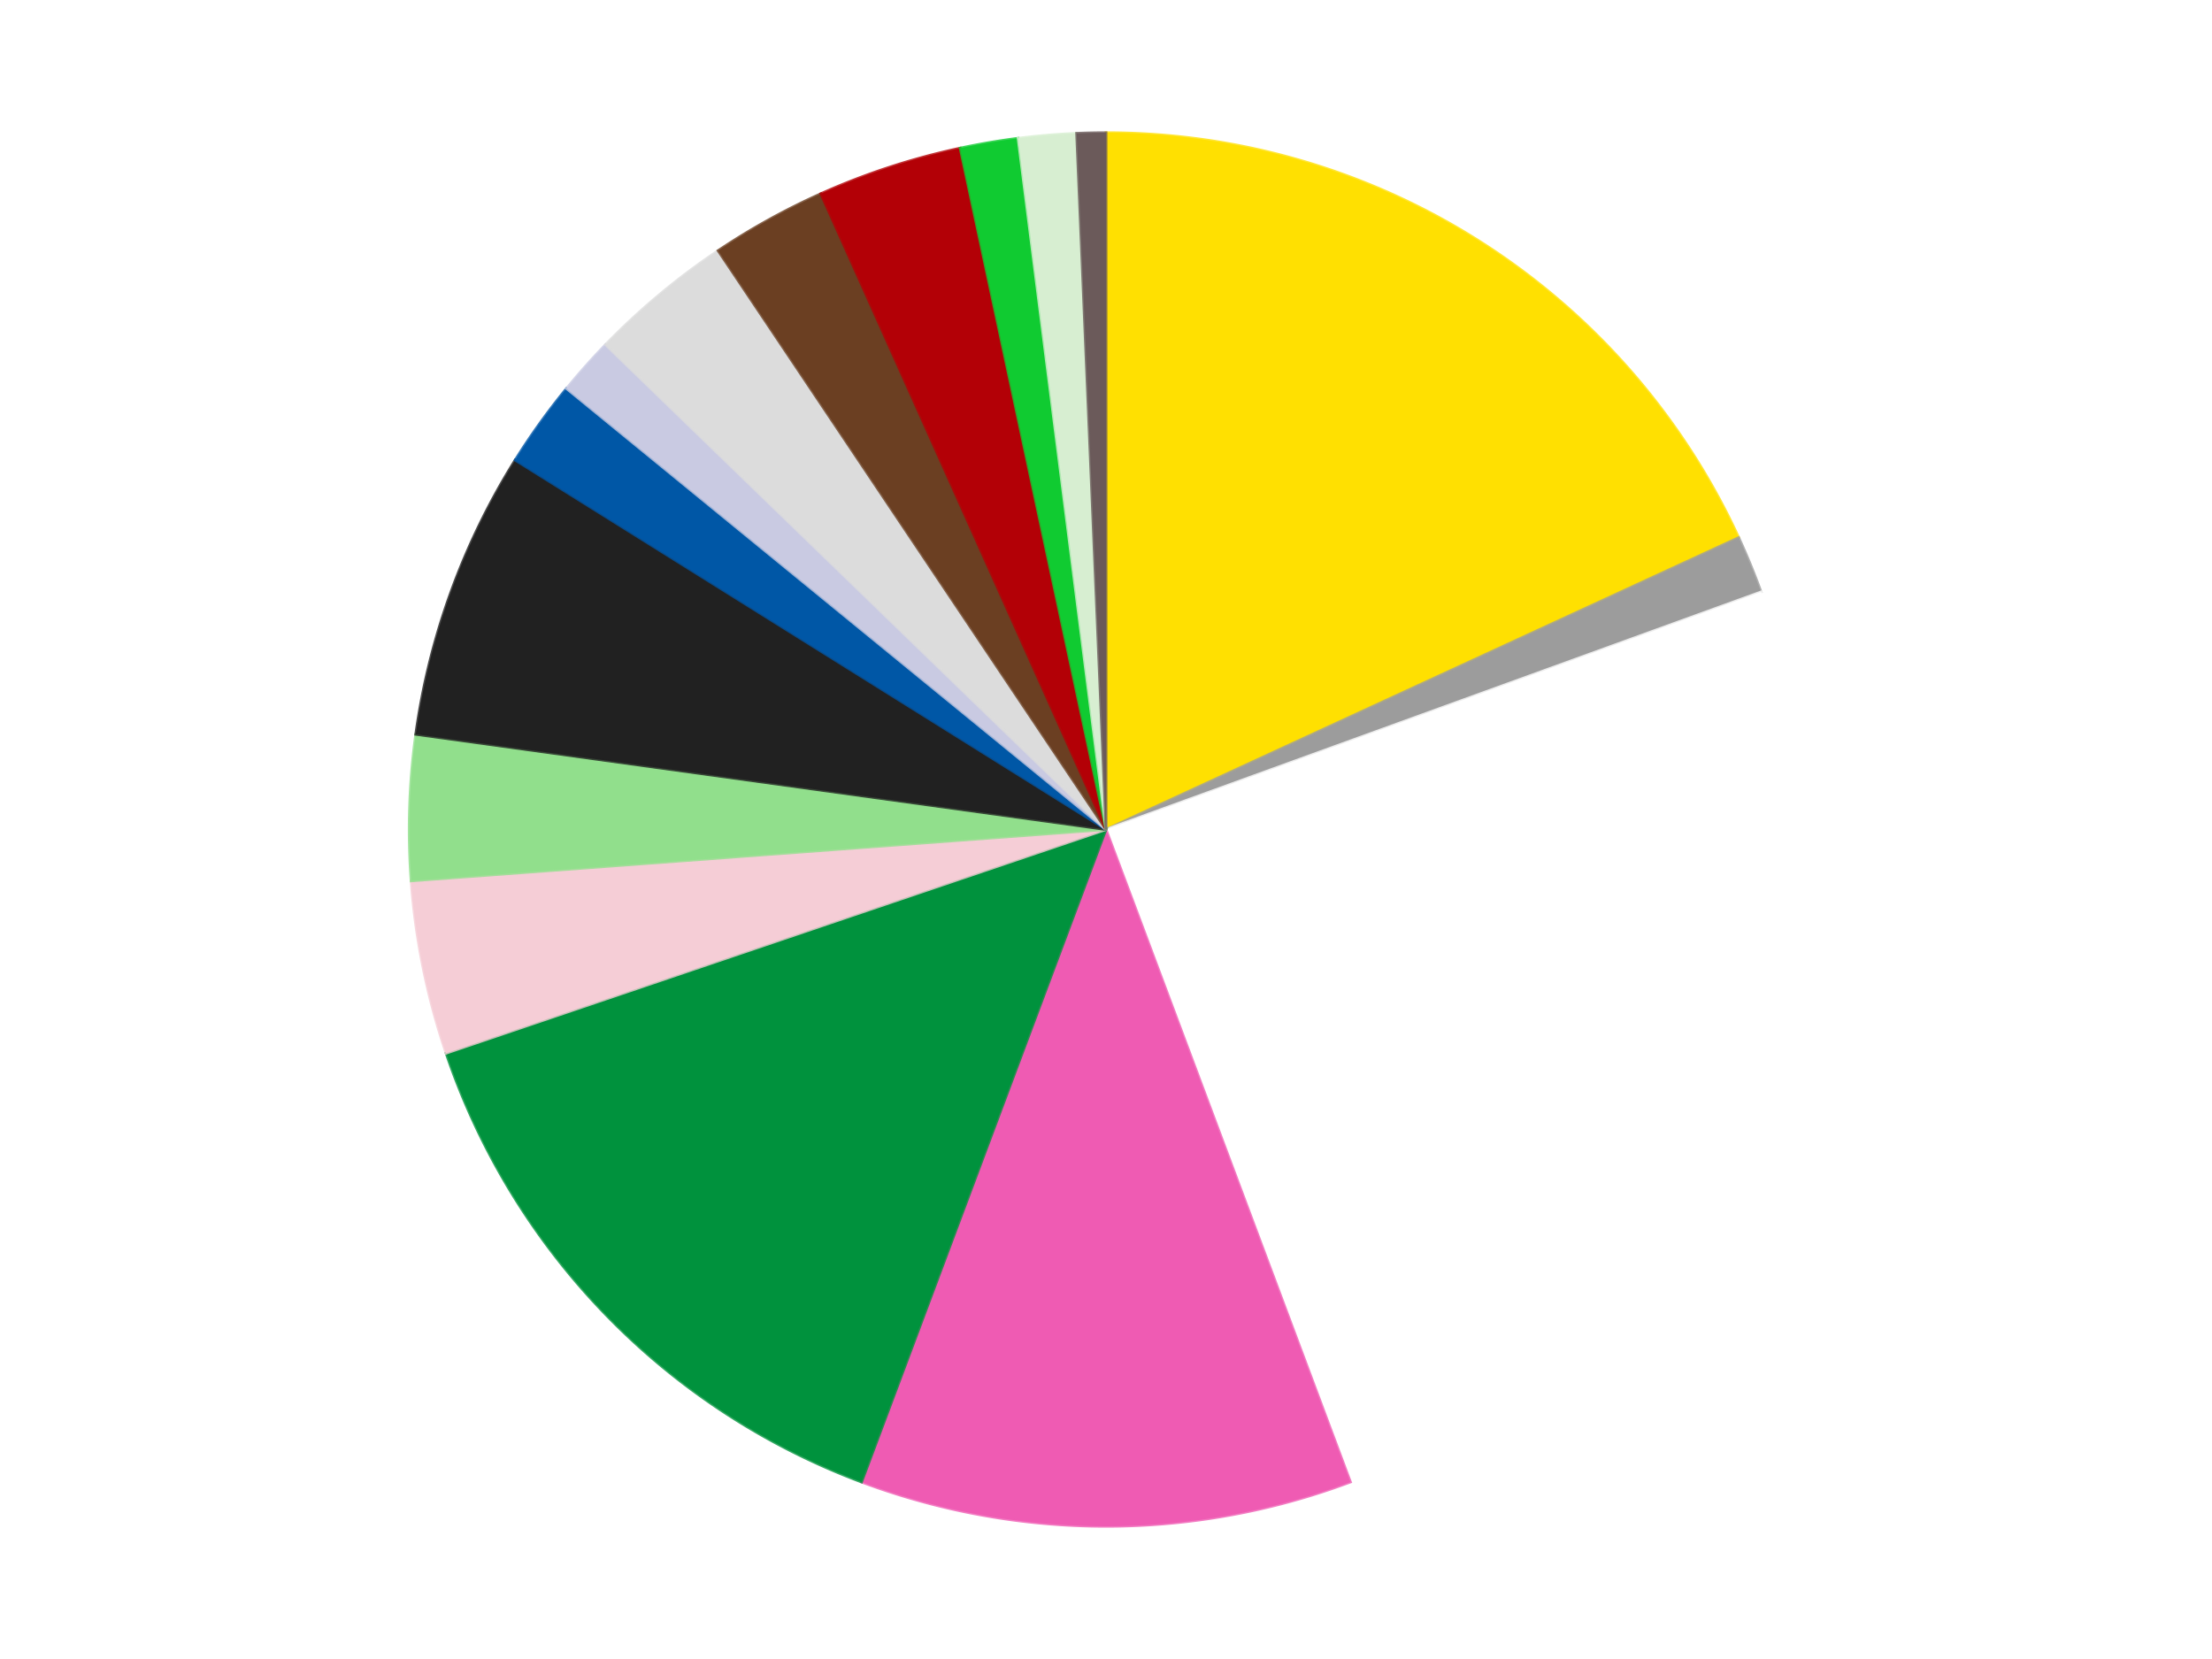
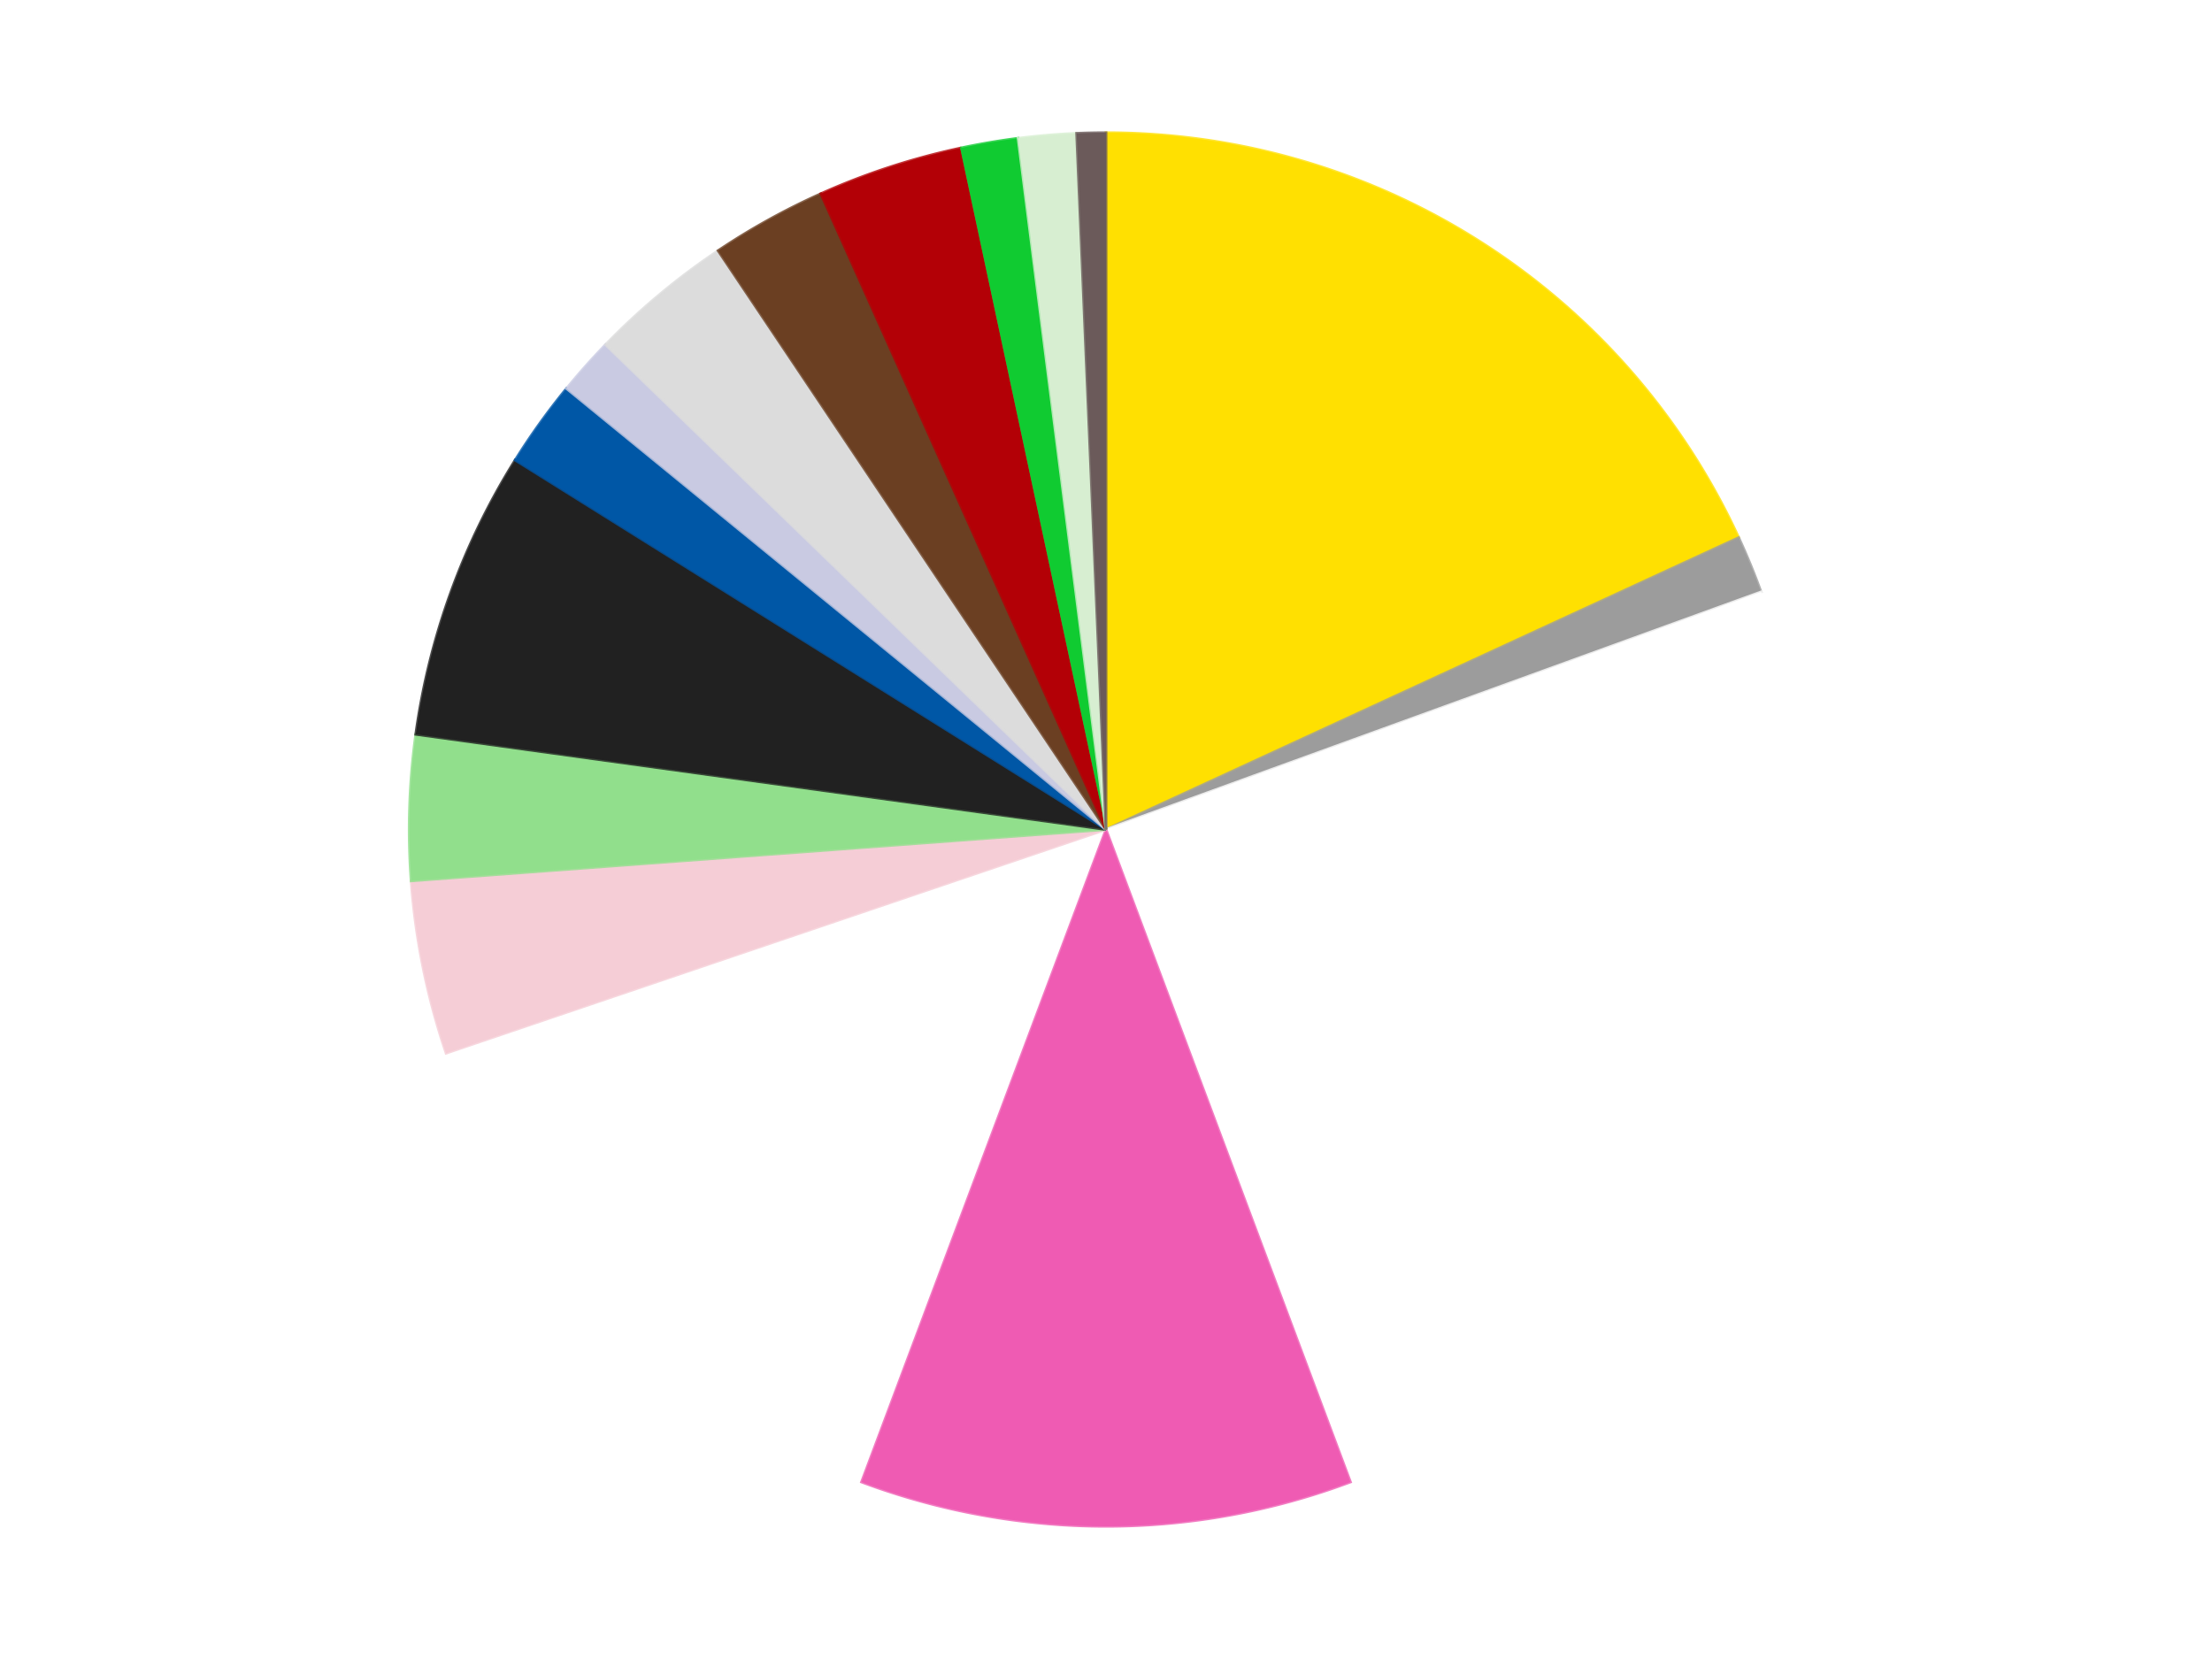
<svg xmlns="http://www.w3.org/2000/svg" xmlns:xlink="http://www.w3.org/1999/xlink" id="chart-cd5220ad-e20d-467a-b8a8-6e4d2700d006" class="pygal-chart" viewBox="0 0 800 600">
  <defs>
    <style type="text/css">#chart-cd5220ad-e20d-467a-b8a8-6e4d2700d006{-webkit-user-select:none;-webkit-font-smoothing:antialiased;font-family:Consolas,"Liberation Mono",Menlo,Courier,monospace}#chart-cd5220ad-e20d-467a-b8a8-6e4d2700d006 .title{font-family:Consolas,"Liberation Mono",Menlo,Courier,monospace;font-size:16px}#chart-cd5220ad-e20d-467a-b8a8-6e4d2700d006 .legends .legend text{font-family:Consolas,"Liberation Mono",Menlo,Courier,monospace;font-size:14px}#chart-cd5220ad-e20d-467a-b8a8-6e4d2700d006 .axis text{font-family:Consolas,"Liberation Mono",Menlo,Courier,monospace;font-size:10px}#chart-cd5220ad-e20d-467a-b8a8-6e4d2700d006 .axis text.major{font-family:Consolas,"Liberation Mono",Menlo,Courier,monospace;font-size:10px}#chart-cd5220ad-e20d-467a-b8a8-6e4d2700d006 .text-overlay text.value{font-family:Consolas,"Liberation Mono",Menlo,Courier,monospace;font-size:16px}#chart-cd5220ad-e20d-467a-b8a8-6e4d2700d006 .text-overlay text.label{font-family:Consolas,"Liberation Mono",Menlo,Courier,monospace;font-size:10px}#chart-cd5220ad-e20d-467a-b8a8-6e4d2700d006 .tooltip{font-family:Consolas,"Liberation Mono",Menlo,Courier,monospace;font-size:14px}#chart-cd5220ad-e20d-467a-b8a8-6e4d2700d006 text.no_data{font-family:Consolas,"Liberation Mono",Menlo,Courier,monospace;font-size:64px}
#chart-cd5220ad-e20d-467a-b8a8-6e4d2700d006{background-color:transparent}#chart-cd5220ad-e20d-467a-b8a8-6e4d2700d006 path,#chart-cd5220ad-e20d-467a-b8a8-6e4d2700d006 line,#chart-cd5220ad-e20d-467a-b8a8-6e4d2700d006 rect,#chart-cd5220ad-e20d-467a-b8a8-6e4d2700d006 circle{-webkit-transition:150ms;-moz-transition:150ms;transition:150ms}#chart-cd5220ad-e20d-467a-b8a8-6e4d2700d006 .graph &gt; .background{fill:transparent}#chart-cd5220ad-e20d-467a-b8a8-6e4d2700d006 .plot &gt; .background{fill:transparent}#chart-cd5220ad-e20d-467a-b8a8-6e4d2700d006 .graph{fill:rgba(0,0,0,.87)}#chart-cd5220ad-e20d-467a-b8a8-6e4d2700d006 text.no_data{fill:rgba(0,0,0,1)}#chart-cd5220ad-e20d-467a-b8a8-6e4d2700d006 .title{fill:rgba(0,0,0,1)}#chart-cd5220ad-e20d-467a-b8a8-6e4d2700d006 .legends .legend text{fill:rgba(0,0,0,.87)}#chart-cd5220ad-e20d-467a-b8a8-6e4d2700d006 .legends .legend:hover text{fill:rgba(0,0,0,1)}#chart-cd5220ad-e20d-467a-b8a8-6e4d2700d006 .axis .line{stroke:rgba(0,0,0,1)}#chart-cd5220ad-e20d-467a-b8a8-6e4d2700d006 .axis .guide.line{stroke:rgba(0,0,0,.54)}#chart-cd5220ad-e20d-467a-b8a8-6e4d2700d006 .axis .major.line{stroke:rgba(0,0,0,.87)}#chart-cd5220ad-e20d-467a-b8a8-6e4d2700d006 .axis text.major{fill:rgba(0,0,0,1)}#chart-cd5220ad-e20d-467a-b8a8-6e4d2700d006 .axis.y .guides:hover .guide.line,#chart-cd5220ad-e20d-467a-b8a8-6e4d2700d006 .line-graph .axis.x .guides:hover .guide.line,#chart-cd5220ad-e20d-467a-b8a8-6e4d2700d006 .stackedline-graph .axis.x .guides:hover .guide.line,#chart-cd5220ad-e20d-467a-b8a8-6e4d2700d006 .xy-graph .axis.x .guides:hover .guide.line{stroke:rgba(0,0,0,1)}#chart-cd5220ad-e20d-467a-b8a8-6e4d2700d006 .axis .guides:hover text{fill:rgba(0,0,0,1)}#chart-cd5220ad-e20d-467a-b8a8-6e4d2700d006 .reactive{fill-opacity:1.0;stroke-opacity:.8;stroke-width:1}#chart-cd5220ad-e20d-467a-b8a8-6e4d2700d006 .ci{stroke:rgba(0,0,0,.87)}#chart-cd5220ad-e20d-467a-b8a8-6e4d2700d006 .reactive.active,#chart-cd5220ad-e20d-467a-b8a8-6e4d2700d006 .active .reactive{fill-opacity:0.6;stroke-opacity:.9;stroke-width:4}#chart-cd5220ad-e20d-467a-b8a8-6e4d2700d006 .ci .reactive.active{stroke-width:1.5}#chart-cd5220ad-e20d-467a-b8a8-6e4d2700d006 .series text{fill:rgba(0,0,0,1)}#chart-cd5220ad-e20d-467a-b8a8-6e4d2700d006 .tooltip rect{fill:transparent;stroke:rgba(0,0,0,1);-webkit-transition:opacity 150ms;-moz-transition:opacity 150ms;transition:opacity 150ms}#chart-cd5220ad-e20d-467a-b8a8-6e4d2700d006 .tooltip .label{fill:rgba(0,0,0,.87)}#chart-cd5220ad-e20d-467a-b8a8-6e4d2700d006 .tooltip .label{fill:rgba(0,0,0,.87)}#chart-cd5220ad-e20d-467a-b8a8-6e4d2700d006 .tooltip .legend{font-size:.8em;fill:rgba(0,0,0,.54)}#chart-cd5220ad-e20d-467a-b8a8-6e4d2700d006 .tooltip .x_label{font-size:.6em;fill:rgba(0,0,0,1)}#chart-cd5220ad-e20d-467a-b8a8-6e4d2700d006 .tooltip .xlink{font-size:.5em;text-decoration:underline}#chart-cd5220ad-e20d-467a-b8a8-6e4d2700d006 .tooltip .value{font-size:1.5em}#chart-cd5220ad-e20d-467a-b8a8-6e4d2700d006 .bound{font-size:.5em}#chart-cd5220ad-e20d-467a-b8a8-6e4d2700d006 .max-value{font-size:.75em;fill:rgba(0,0,0,.54)}#chart-cd5220ad-e20d-467a-b8a8-6e4d2700d006 .map-element{fill:transparent;stroke:rgba(0,0,0,.54) !important}#chart-cd5220ad-e20d-467a-b8a8-6e4d2700d006 .map-element .reactive{fill-opacity:inherit;stroke-opacity:inherit}#chart-cd5220ad-e20d-467a-b8a8-6e4d2700d006 .color-0,#chart-cd5220ad-e20d-467a-b8a8-6e4d2700d006 .color-0 a:visited{stroke:#F44336;fill:#F44336}#chart-cd5220ad-e20d-467a-b8a8-6e4d2700d006 .color-1,#chart-cd5220ad-e20d-467a-b8a8-6e4d2700d006 .color-1 a:visited{stroke:#3F51B5;fill:#3F51B5}#chart-cd5220ad-e20d-467a-b8a8-6e4d2700d006 .color-2,#chart-cd5220ad-e20d-467a-b8a8-6e4d2700d006 .color-2 a:visited{stroke:#009688;fill:#009688}#chart-cd5220ad-e20d-467a-b8a8-6e4d2700d006 .color-3,#chart-cd5220ad-e20d-467a-b8a8-6e4d2700d006 .color-3 a:visited{stroke:#FFC107;fill:#FFC107}#chart-cd5220ad-e20d-467a-b8a8-6e4d2700d006 .color-4,#chart-cd5220ad-e20d-467a-b8a8-6e4d2700d006 .color-4 a:visited{stroke:#FF5722;fill:#FF5722}#chart-cd5220ad-e20d-467a-b8a8-6e4d2700d006 .color-5,#chart-cd5220ad-e20d-467a-b8a8-6e4d2700d006 .color-5 a:visited{stroke:#9C27B0;fill:#9C27B0}#chart-cd5220ad-e20d-467a-b8a8-6e4d2700d006 .color-6,#chart-cd5220ad-e20d-467a-b8a8-6e4d2700d006 .color-6 a:visited{stroke:#03A9F4;fill:#03A9F4}#chart-cd5220ad-e20d-467a-b8a8-6e4d2700d006 .color-7,#chart-cd5220ad-e20d-467a-b8a8-6e4d2700d006 .color-7 a:visited{stroke:#8BC34A;fill:#8BC34A}#chart-cd5220ad-e20d-467a-b8a8-6e4d2700d006 .color-8,#chart-cd5220ad-e20d-467a-b8a8-6e4d2700d006 .color-8 a:visited{stroke:#FF9800;fill:#FF9800}#chart-cd5220ad-e20d-467a-b8a8-6e4d2700d006 .color-9,#chart-cd5220ad-e20d-467a-b8a8-6e4d2700d006 .color-9 a:visited{stroke:#E91E63;fill:#E91E63}#chart-cd5220ad-e20d-467a-b8a8-6e4d2700d006 .color-10,#chart-cd5220ad-e20d-467a-b8a8-6e4d2700d006 .color-10 a:visited{stroke:#2196F3;fill:#2196F3}#chart-cd5220ad-e20d-467a-b8a8-6e4d2700d006 .color-11,#chart-cd5220ad-e20d-467a-b8a8-6e4d2700d006 .color-11 a:visited{stroke:#4CAF50;fill:#4CAF50}#chart-cd5220ad-e20d-467a-b8a8-6e4d2700d006 .color-12,#chart-cd5220ad-e20d-467a-b8a8-6e4d2700d006 .color-12 a:visited{stroke:#FFEB3B;fill:#FFEB3B}#chart-cd5220ad-e20d-467a-b8a8-6e4d2700d006 .color-13,#chart-cd5220ad-e20d-467a-b8a8-6e4d2700d006 .color-13 a:visited{stroke:#673AB7;fill:#673AB7}#chart-cd5220ad-e20d-467a-b8a8-6e4d2700d006 .color-14,#chart-cd5220ad-e20d-467a-b8a8-6e4d2700d006 .color-14 a:visited{stroke:#00BCD4;fill:#00BCD4}#chart-cd5220ad-e20d-467a-b8a8-6e4d2700d006 .color-15,#chart-cd5220ad-e20d-467a-b8a8-6e4d2700d006 .color-15 a:visited{stroke:#CDDC39;fill:#CDDC39}#chart-cd5220ad-e20d-467a-b8a8-6e4d2700d006 .text-overlay .color-0 text{fill:black}#chart-cd5220ad-e20d-467a-b8a8-6e4d2700d006 .text-overlay .color-1 text{fill:black}#chart-cd5220ad-e20d-467a-b8a8-6e4d2700d006 .text-overlay .color-2 text{fill:black}#chart-cd5220ad-e20d-467a-b8a8-6e4d2700d006 .text-overlay .color-3 text{fill:black}#chart-cd5220ad-e20d-467a-b8a8-6e4d2700d006 .text-overlay .color-4 text{fill:black}#chart-cd5220ad-e20d-467a-b8a8-6e4d2700d006 .text-overlay .color-5 text{fill:black}#chart-cd5220ad-e20d-467a-b8a8-6e4d2700d006 .text-overlay .color-6 text{fill:black}#chart-cd5220ad-e20d-467a-b8a8-6e4d2700d006 .text-overlay .color-7 text{fill:black}#chart-cd5220ad-e20d-467a-b8a8-6e4d2700d006 .text-overlay .color-8 text{fill:black}#chart-cd5220ad-e20d-467a-b8a8-6e4d2700d006 .text-overlay .color-9 text{fill:black}#chart-cd5220ad-e20d-467a-b8a8-6e4d2700d006 .text-overlay .color-10 text{fill:black}#chart-cd5220ad-e20d-467a-b8a8-6e4d2700d006 .text-overlay .color-11 text{fill:black}#chart-cd5220ad-e20d-467a-b8a8-6e4d2700d006 .text-overlay .color-12 text{fill:black}#chart-cd5220ad-e20d-467a-b8a8-6e4d2700d006 .text-overlay .color-13 text{fill:black}#chart-cd5220ad-e20d-467a-b8a8-6e4d2700d006 .text-overlay .color-14 text{fill:black}#chart-cd5220ad-e20d-467a-b8a8-6e4d2700d006 .text-overlay .color-15 text{fill:black}
#chart-cd5220ad-e20d-467a-b8a8-6e4d2700d006 text.no_data{text-anchor:middle}#chart-cd5220ad-e20d-467a-b8a8-6e4d2700d006 .guide.line{fill:none}#chart-cd5220ad-e20d-467a-b8a8-6e4d2700d006 .centered{text-anchor:middle}#chart-cd5220ad-e20d-467a-b8a8-6e4d2700d006 .title{text-anchor:middle}#chart-cd5220ad-e20d-467a-b8a8-6e4d2700d006 .legends .legend text{fill-opacity:1}#chart-cd5220ad-e20d-467a-b8a8-6e4d2700d006 .axis.x text{text-anchor:middle}#chart-cd5220ad-e20d-467a-b8a8-6e4d2700d006 .axis.x:not(.web) text[transform]{text-anchor:start}#chart-cd5220ad-e20d-467a-b8a8-6e4d2700d006 .axis.x:not(.web) text[transform].backwards{text-anchor:end}#chart-cd5220ad-e20d-467a-b8a8-6e4d2700d006 .axis.y text{text-anchor:end}#chart-cd5220ad-e20d-467a-b8a8-6e4d2700d006 .axis.y text[transform].backwards{text-anchor:start}#chart-cd5220ad-e20d-467a-b8a8-6e4d2700d006 .axis.y2 text{text-anchor:start}#chart-cd5220ad-e20d-467a-b8a8-6e4d2700d006 .axis.y2 text[transform].backwards{text-anchor:end}#chart-cd5220ad-e20d-467a-b8a8-6e4d2700d006 .axis .guide.line{stroke-dasharray:4,4;stroke:black}#chart-cd5220ad-e20d-467a-b8a8-6e4d2700d006 .axis .major.guide.line{stroke-dasharray:6,6;stroke:black}#chart-cd5220ad-e20d-467a-b8a8-6e4d2700d006 .horizontal .axis.y .guide.line,#chart-cd5220ad-e20d-467a-b8a8-6e4d2700d006 .horizontal .axis.y2 .guide.line,#chart-cd5220ad-e20d-467a-b8a8-6e4d2700d006 .vertical .axis.x .guide.line{opacity:0}#chart-cd5220ad-e20d-467a-b8a8-6e4d2700d006 .horizontal .axis.always_show .guide.line,#chart-cd5220ad-e20d-467a-b8a8-6e4d2700d006 .vertical .axis.always_show .guide.line{opacity:1 !important}#chart-cd5220ad-e20d-467a-b8a8-6e4d2700d006 .axis.y .guides:hover .guide.line,#chart-cd5220ad-e20d-467a-b8a8-6e4d2700d006 .axis.y2 .guides:hover .guide.line,#chart-cd5220ad-e20d-467a-b8a8-6e4d2700d006 .axis.x .guides:hover .guide.line{opacity:1}#chart-cd5220ad-e20d-467a-b8a8-6e4d2700d006 .axis .guides:hover text{opacity:1}#chart-cd5220ad-e20d-467a-b8a8-6e4d2700d006 .nofill{fill:none}#chart-cd5220ad-e20d-467a-b8a8-6e4d2700d006 .subtle-fill{fill-opacity:.2}#chart-cd5220ad-e20d-467a-b8a8-6e4d2700d006 .dot{stroke-width:1px;fill-opacity:1;stroke-opacity:1}#chart-cd5220ad-e20d-467a-b8a8-6e4d2700d006 .dot.active{stroke-width:5px}#chart-cd5220ad-e20d-467a-b8a8-6e4d2700d006 .dot.negative{fill:transparent}#chart-cd5220ad-e20d-467a-b8a8-6e4d2700d006 text,#chart-cd5220ad-e20d-467a-b8a8-6e4d2700d006 tspan{stroke:none !important}#chart-cd5220ad-e20d-467a-b8a8-6e4d2700d006 .series text.active{opacity:1}#chart-cd5220ad-e20d-467a-b8a8-6e4d2700d006 .tooltip rect{fill-opacity:.95;stroke-width:.5}#chart-cd5220ad-e20d-467a-b8a8-6e4d2700d006 .tooltip text{fill-opacity:1}#chart-cd5220ad-e20d-467a-b8a8-6e4d2700d006 .showable{visibility:hidden}#chart-cd5220ad-e20d-467a-b8a8-6e4d2700d006 .showable.shown{visibility:visible}#chart-cd5220ad-e20d-467a-b8a8-6e4d2700d006 .gauge-background{fill:rgba(229,229,229,1);stroke:none}#chart-cd5220ad-e20d-467a-b8a8-6e4d2700d006 .bg-lines{stroke:transparent;stroke-width:2px}</style>
    <script type="text/javascript">window.pygal = window.pygal || {};window.pygal.config = window.pygal.config || {};window.pygal.config['cd5220ad-e20d-467a-b8a8-6e4d2700d006'] = {"allow_interruptions": false, "box_mode": "extremes", "classes": ["pygal-chart"], "css": ["file://style.css", "file://graph.css"], "defs": [], "disable_xml_declaration": false, "dots_size": 2.5, "dynamic_print_values": false, "explicit_size": false, "fill": false, "force_uri_protocol": "https", "formatter": null, "half_pie": false, "height": 600, "include_x_axis": false, "inner_radius": 0, "interpolate": null, "interpolation_parameters": {}, "interpolation_precision": 250, "inverse_y_axis": false, "js": ["//kozea.github.io/pygal.js/2.0.x/pygal-tooltips.min.js"], "legend_at_bottom": false, "legend_at_bottom_columns": null, "legend_box_size": 12, "logarithmic": false, "margin": 20, "margin_bottom": null, "margin_left": null, "margin_right": null, "margin_top": null, "max_scale": 16, "min_scale": 4, "missing_value_fill_truncation": "x", "no_data_text": "No data", "no_prefix": false, "order_min": null, "pretty_print": false, "print_labels": false, "print_values": false, "print_values_position": "center", "print_zeroes": true, "range": null, "rounded_bars": null, "secondary_range": null, "show_dots": true, "show_legend": false, "show_minor_x_labels": true, "show_minor_y_labels": true, "show_only_major_dots": false, "show_x_guides": false, "show_x_labels": true, "show_y_guides": true, "show_y_labels": true, "spacing": 10, "stack_from_top": false, "strict": false, "stroke": true, "stroke_style": null, "style": {"background": "transparent", "ci_colors": [], "colors": ["#F44336", "#3F51B5", "#009688", "#FFC107", "#FF5722", "#9C27B0", "#03A9F4", "#8BC34A", "#FF9800", "#E91E63", "#2196F3", "#4CAF50", "#FFEB3B", "#673AB7", "#00BCD4", "#CDDC39", "#9E9E9E", "#607D8B"], "dot_opacity": "1", "font_family": "Consolas, \"Liberation Mono\", Menlo, Courier, monospace", "foreground": "rgba(0, 0, 0, .87)", "foreground_strong": "rgba(0, 0, 0, 1)", "foreground_subtle": "rgba(0, 0, 0, .54)", "guide_stroke_color": "black", "guide_stroke_dasharray": "4,4", "label_font_family": "Consolas, \"Liberation Mono\", Menlo, Courier, monospace", "label_font_size": 10, "legend_font_family": "Consolas, \"Liberation Mono\", Menlo, Courier, monospace", "legend_font_size": 14, "major_guide_stroke_color": "black", "major_guide_stroke_dasharray": "6,6", "major_label_font_family": "Consolas, \"Liberation Mono\", Menlo, Courier, monospace", "major_label_font_size": 10, "no_data_font_family": "Consolas, \"Liberation Mono\", Menlo, Courier, monospace", "no_data_font_size": 64, "opacity": "1.0", "opacity_hover": "0.6", "plot_background": "transparent", "stroke_opacity": ".8", "stroke_opacity_hover": ".9", "stroke_width": "1", "stroke_width_hover": "4", "title_font_family": "Consolas, \"Liberation Mono\", Menlo, Courier, monospace", "title_font_size": 16, "tooltip_font_family": "Consolas, \"Liberation Mono\", Menlo, Courier, monospace", "tooltip_font_size": 14, "transition": "150ms", "value_background": "rgba(229, 229, 229, 1)", "value_colors": [], "value_font_family": "Consolas, \"Liberation Mono\", Menlo, Courier, monospace", "value_font_size": 16, "value_label_font_family": "Consolas, \"Liberation Mono\", Menlo, Courier, monospace", "value_label_font_size": 10}, "title": null, "tooltip_border_radius": 0, "tooltip_fancy_mode": true, "truncate_label": null, "truncate_legend": null, "width": 800, "x_label_rotation": 0, "x_labels": null, "x_labels_major": null, "x_labels_major_count": null, "x_labels_major_every": null, "x_title": null, "xrange": null, "y_label_rotation": 0, "y_labels": null, "y_labels_major": null, "y_labels_major_count": null, "y_labels_major_every": null, "y_title": null, "zero": 0, "legends": ["Yellow", "Light Gray", "White", "Dark Pink", "Green", "Pink", "Medium Green", "Black", "Blue", "Light Violet", "Chrome Silver", "Brown", "Red", "Bright Green", "Light Green", "Dark Gray"]}</script>
    <script type="text/javascript" xlink:href="https://kozea.github.io/pygal.js/2.0.x/pygal-tooltips.min.js" />
  </defs>
  <title>Pygal</title>
  <g class="graph pie-graph vertical">
    <rect x="0" y="0" width="800" height="600" class="background" />
    <g transform="translate(20, 20)" class="plot">
      <rect x="0" y="0" width="760" height="560" class="background" />
      <g class="series serie-0 color-0">
        <g class="slices">
          <g class="slice" style="fill: #FFE001; stroke: #FFE001">
            <path d="M380 28 A252 252 0 0 1 608.824 174.437 L380 280 A0 0 0 0 0 380 280 z" class="slice reactive tooltip-trigger" />
            <desc class="value">27</desc>
            <desc class="x centered">447.917443875613</desc>
            <desc class="y centered">173.87167759074416</desc>
          </g>
        </g>
      </g>
      <g class="series serie-1 color-1">
        <g class="slices">
          <g class="slice" style="fill: #9C9C9C; stroke: #9C9C9C">
            <path d="M608.824 174.437 A252 252 0 0 1 616.903 194.088 L380 280 A0 0 0 0 0 380 280 z" class="slice reactive tooltip-trigger" />
            <desc class="value">2</desc>
            <desc class="x centered">496.5354985862862</desc>
            <desc class="y centered">232.08885756689077</desc>
          </g>
        </g>
      </g>
      <g class="series serie-2 color-2">
        <g class="slices">
          <g class="slice" style="fill: #FFFFFF; stroke: #FFFFFF">
            <path d="M616.903 194.088 A252 252 0 0 1 468.404 515.984 L380 280 A0 0 0 0 0 380 280 z" class="slice reactive tooltip-trigger" />
            <desc class="value">37</desc>
            <desc class="x centered">494.4121330292635</desc>
            <desc class="y centered">332.7812828159199</desc>
          </g>
        </g>
      </g>
      <g class="series serie-3 color-3">
        <g class="slices">
          <g class="slice" style="fill: #EF5BB3; stroke: #EF5BB3">
            <path d="M468.404 515.984 A252 252 0 0 1 291.596 515.984 L380 280 A0 0 0 0 0 380 280 z" class="slice reactive tooltip-trigger" />
            <desc class="value">17</desc>
            <desc class="x centered">380.0</desc>
            <desc class="y centered">406.0</desc>
          </g>
        </g>
      </g>
      <g class="series serie-4 color-4">
        <g class="slices">
          <g class="slice" style="fill: #00923D; stroke: #00923D">
-             <path d="M291.596 515.984 A252 252 0 0 1 141.338 360.898 L380 280 A0 0 0 0 0 380 280 z" class="slice reactive tooltip-trigger" />
            <desc class="value">21</desc>
            <desc class="x centered">289.50684300511733</desc>
            <desc class="y centered">367.6754728364753</desc>
          </g>
        </g>
      </g>
      <g class="series serie-5 color-5">
        <g class="slices">
          <g class="slice" style="fill: #F5CDD6; stroke: #F5CDD6">
            <path d="M141.338 360.898 A252 252 0 0 1 128.686 298.58 L380 280 A0 0 0 0 0 380 280 z" class="slice reactive tooltip-trigger" />
            <desc class="value">6</desc>
            <desc class="x centered">256.51919883314713</desc>
            <desc class="y centered">305.06973759719386</desc>
          </g>
        </g>
      </g>
      <g class="series serie-6 color-6">
        <g class="slices">
          <g class="slice" style="fill: #91DF8C; stroke: #91DF8C">
            <path d="M128.686 298.58 A252 252 0 0 1 130.363 245.572 L380 280 A0 0 0 0 0 380 280 z" class="slice reactive tooltip-trigger" />
            <desc class="value">5</desc>
            <desc class="x centered">254.06301066679794</desc>
            <desc class="y centered">276.0156910650717</desc>
          </g>
        </g>
      </g>
      <g class="series serie-7 color-7">
        <g class="slices">
          <g class="slice" style="fill: #212121; stroke: #212121">
            <path d="M130.363 245.572 A252 252 0 0 1 166.323 146.41 L380 280 A0 0 0 0 0 380 280 z" class="slice reactive tooltip-trigger" />
            <desc class="value">10</desc>
            <desc class="x centered">261.5483317204467</desc>
            <desc class="y centered">237.04418221252607</desc>
          </g>
        </g>
      </g>
      <g class="series serie-8 color-8">
        <g class="slices">
          <g class="slice" style="fill: #0057A6; stroke: #0057A6">
            <path d="M166.323 146.41 A252 252 0 0 1 184.886 120.518 L380 280 A0 0 0 0 0 380 280 z" class="slice reactive tooltip-trigger" />
            <desc class="value">3</desc>
            <desc class="x centered">277.59743936452395</desc>
            <desc class="y centered">206.5853177130238</desc>
          </g>
        </g>
      </g>
      <g class="series serie-9 color-9">
        <g class="slices">
          <g class="slice" style="fill: #C9CAE2; stroke: #C9CAE2">
            <path d="M184.886 120.518 A252 252 0 0 1 199.014 104.649 L380 280 A0 0 0 0 0 380 280 z" class="slice reactive tooltip-trigger" />
            <desc class="value">2</desc>
            <desc class="x centered">285.8911958649639</desc>
            <desc class="y centered">196.21734675797495</desc>
          </g>
        </g>
      </g>
      <g class="series serie-10 color-10">
        <g class="slices">
          <g class="slice" style="fill: #DCDCDC; stroke: #DCDCDC">
            <path d="M199.014 104.649 A252 252 0 0 1 239.72 70.654 L380 280 A0 0 0 0 0 380 280 z" class="slice reactive tooltip-trigger" />
            <desc class="value">5</desc>
            <desc class="x centered">299.2351066787488</desc>
            <desc class="y centered">183.2889251077886</desc>
          </g>
        </g>
      </g>
      <g class="series serie-11 color-11">
        <g class="slices">
          <g class="slice" style="fill: #6B3F22; stroke: #6B3F22">
            <path d="M239.72 70.654 A252 252 0 0 1 276.856 50.076 L380 280 A0 0 0 0 0 380 280 z" class="slice reactive tooltip-trigger" />
            <desc class="value">4</desc>
            <desc class="x centered">318.9268969203086</desc>
            <desc class="y centered">169.79076227367605</desc>
          </g>
        </g>
      </g>
      <g class="series serie-12 color-12">
        <g class="slices">
          <g class="slice" style="fill: #B30006; stroke: #B30006">
            <path d="M276.856 50.076 A252 252 0 0 1 327.26 33.581 L380 280 A0 0 0 0 0 380 280 z" class="slice reactive tooltip-trigger" />
            <desc class="value">5</desc>
            <desc class="x centered">340.81128312526414</desc>
            <desc class="y centered">160.24924021238198</desc>
          </g>
        </g>
      </g>
      <g class="series serie-13 color-13">
        <g class="slices">
          <g class="slice" style="fill: #10CB31; stroke: #10CB31">
-             <path d="M327.26 33.581 A252 252 0 0 1 348.205 30.014 L380 280 A0 0 0 0 0 380 280 z" class="slice reactive tooltip-trigger" />
+             <path d="M327.26 33.581 A252 252 0 0 1 348.205 30.014 L380 280 A0 0 0 0 0 380 280 " class="slice reactive tooltip-trigger" />
            <desc class="value">2</desc>
            <desc class="x centered">358.8474474842637</desc>
            <desc class="y centered">155.7882069927778</desc>
          </g>
        </g>
      </g>
      <g class="series serie-14 color-14">
        <g class="slices">
          <g class="slice" style="fill: #D7EED1; stroke: #D7EED1">
            <path d="M348.205 30.014 A252 252 0 0 1 369.377 28.224 L380 280 A0 0 0 0 0 380 280 z" class="slice reactive tooltip-trigger" />
            <desc class="value">2</desc>
            <desc class="x centered">369.3859979015923</desc>
            <desc class="y centered">154.44784765104583</desc>
          </g>
        </g>
      </g>
      <g class="series serie-15 color-15">
        <g class="slices">
          <g class="slice" style="fill: #6B5A5A; stroke: #6B5A5A">
            <path d="M369.377 28.224 A252 252 0 0 1 380 28 L380 280 A0 0 0 0 0 380 280 z" class="slice reactive tooltip-trigger" />
            <desc class="value">1</desc>
            <desc class="x centered">377.34354801299554</desc>
            <desc class="y centered">154.0280060376881</desc>
          </g>
        </g>
      </g>
    </g>
    <g class="titles" />
    <g transform="translate(20, 20)" class="plot overlay">
      <g class="series serie-0 color-0" />
      <g class="series serie-1 color-1" />
      <g class="series serie-2 color-2" />
      <g class="series serie-3 color-3" />
      <g class="series serie-4 color-4" />
      <g class="series serie-5 color-5" />
      <g class="series serie-6 color-6" />
      <g class="series serie-7 color-7" />
      <g class="series serie-8 color-8" />
      <g class="series serie-9 color-9" />
      <g class="series serie-10 color-10" />
      <g class="series serie-11 color-11" />
      <g class="series serie-12 color-12" />
      <g class="series serie-13 color-13" />
      <g class="series serie-14 color-14" />
      <g class="series serie-15 color-15" />
    </g>
    <g transform="translate(20, 20)" class="plot text-overlay">
      <g class="series serie-0 color-0" />
      <g class="series serie-1 color-1" />
      <g class="series serie-2 color-2" />
      <g class="series serie-3 color-3" />
      <g class="series serie-4 color-4" />
      <g class="series serie-5 color-5" />
      <g class="series serie-6 color-6" />
      <g class="series serie-7 color-7" />
      <g class="series serie-8 color-8" />
      <g class="series serie-9 color-9" />
      <g class="series serie-10 color-10" />
      <g class="series serie-11 color-11" />
      <g class="series serie-12 color-12" />
      <g class="series serie-13 color-13" />
      <g class="series serie-14 color-14" />
      <g class="series serie-15 color-15" />
    </g>
    <g transform="translate(20, 20)" class="plot tooltip-overlay">
      <g transform="translate(0 0)" style="opacity: 0" class="tooltip">
        <rect rx="0" ry="0" width="0" height="0" class="tooltip-box" />
        <g class="text" />
      </g>
    </g>
  </g>
</svg>